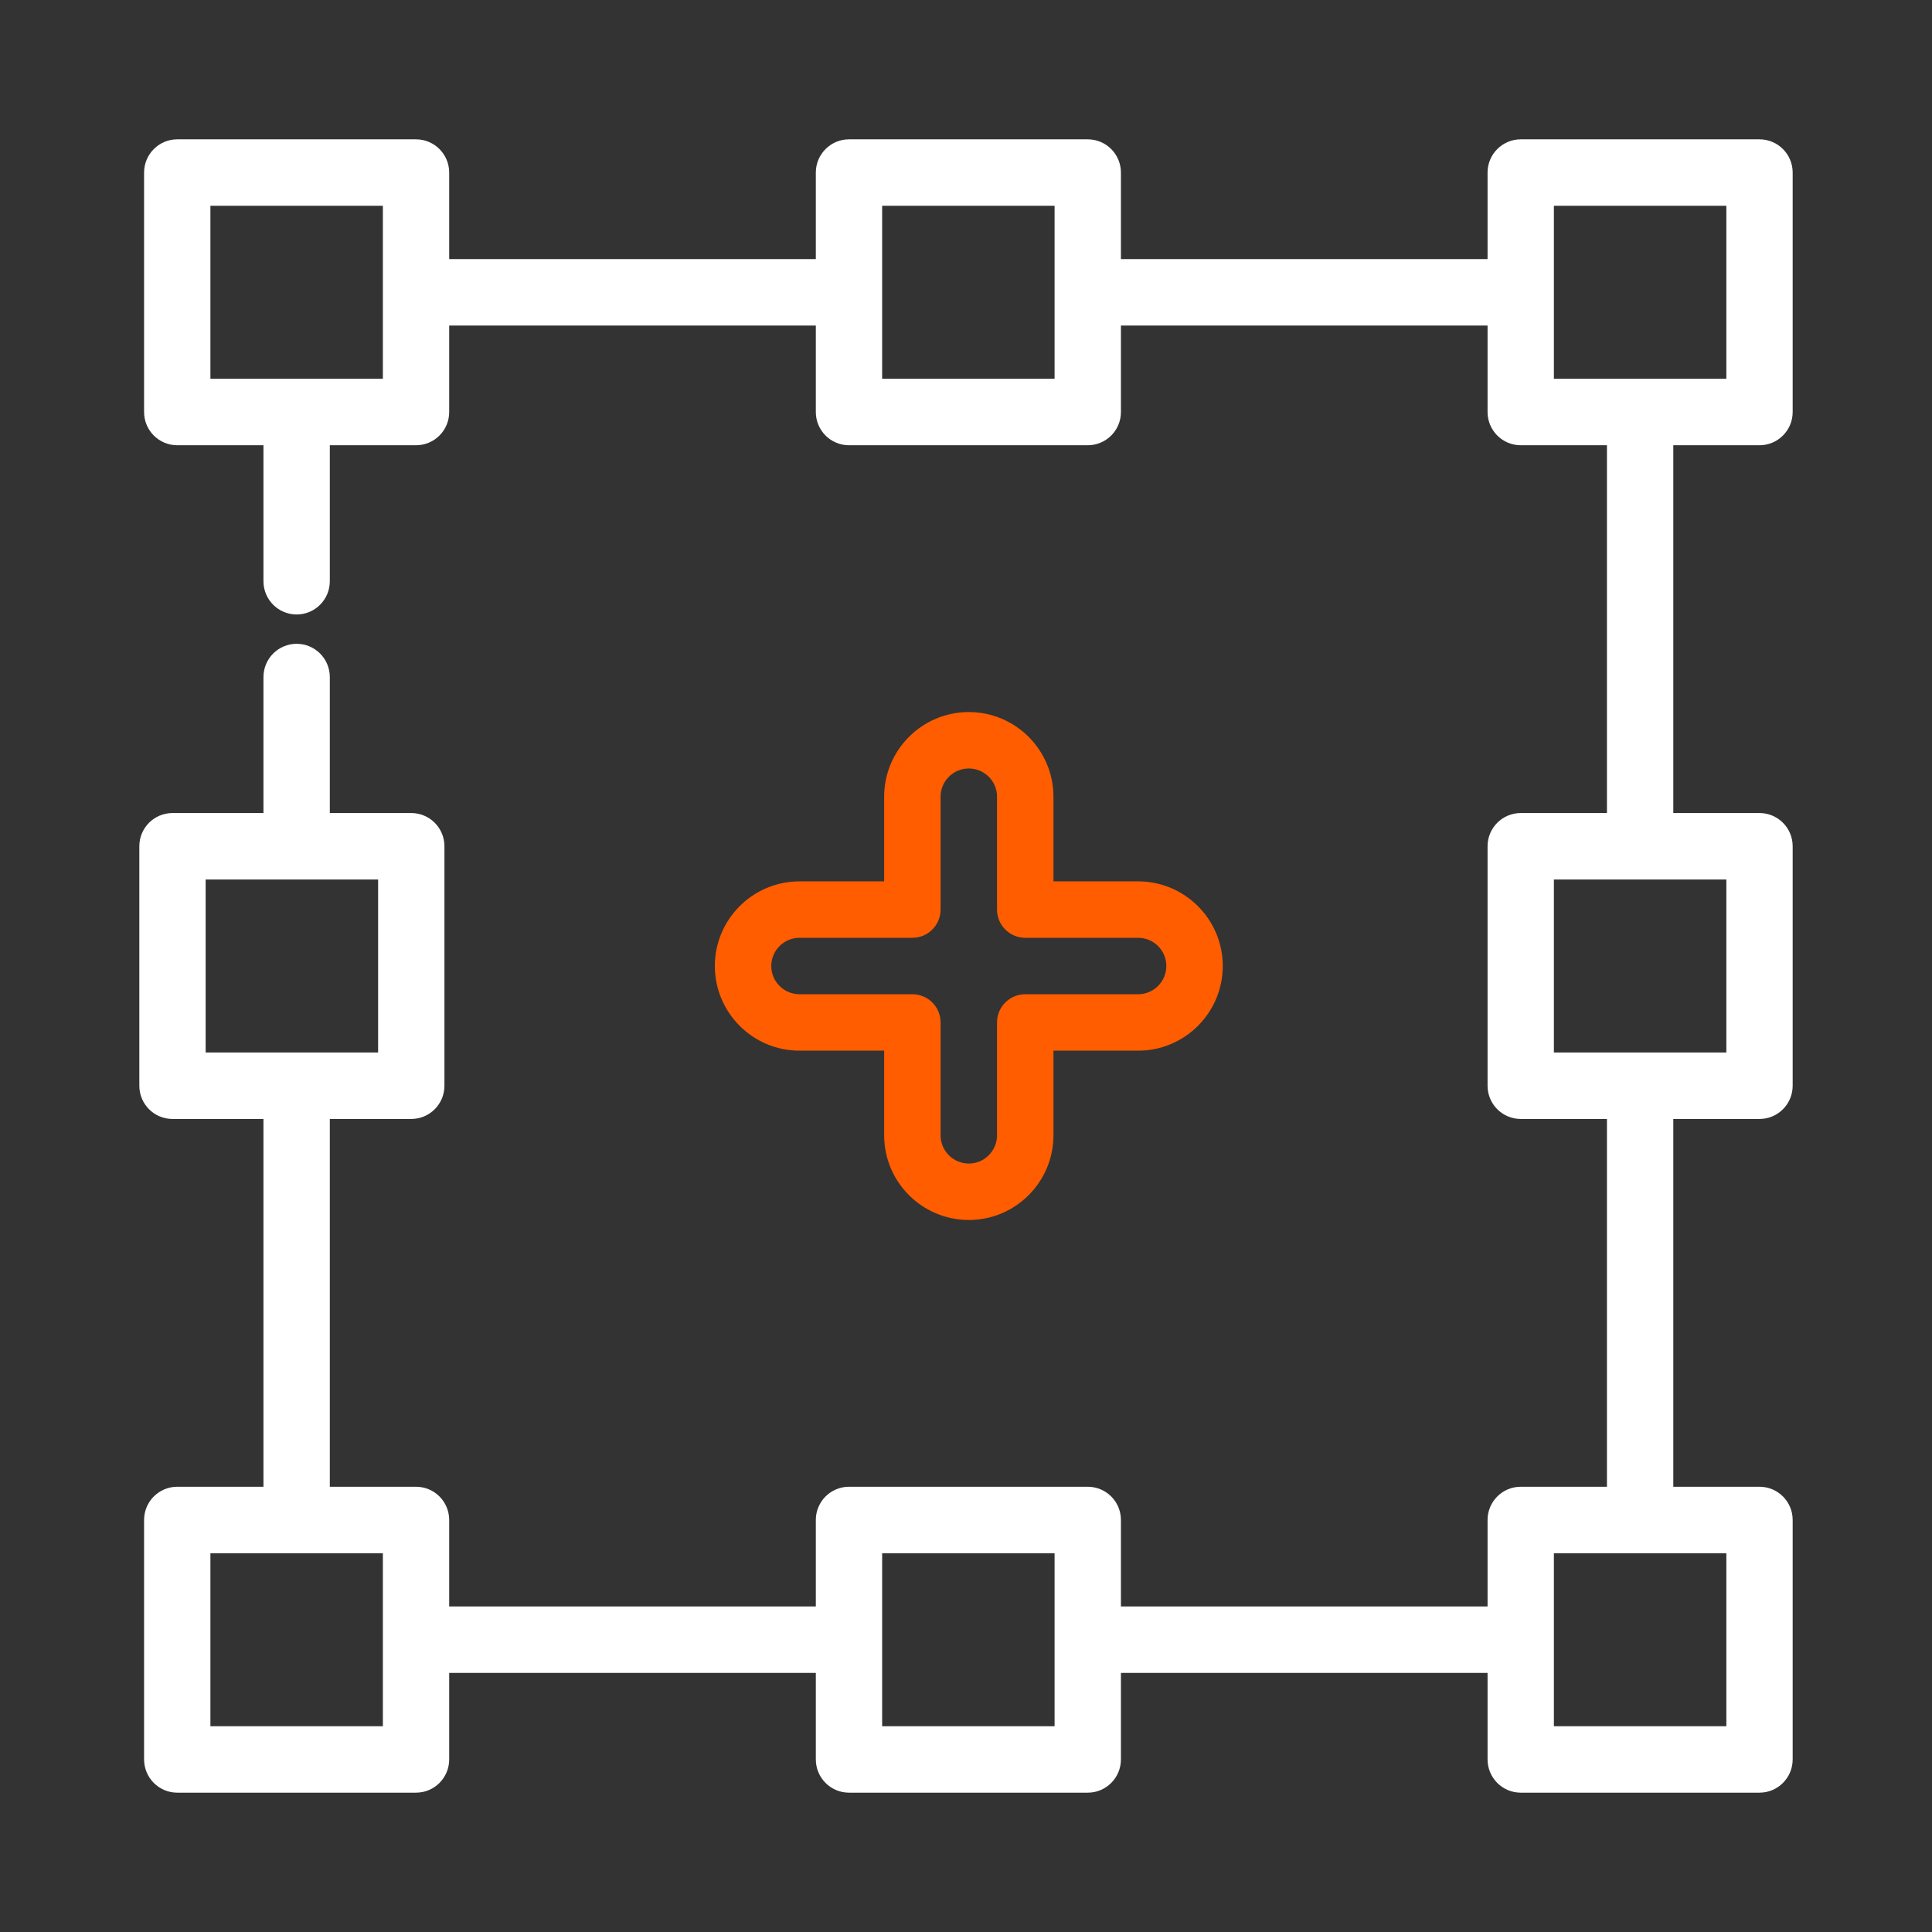
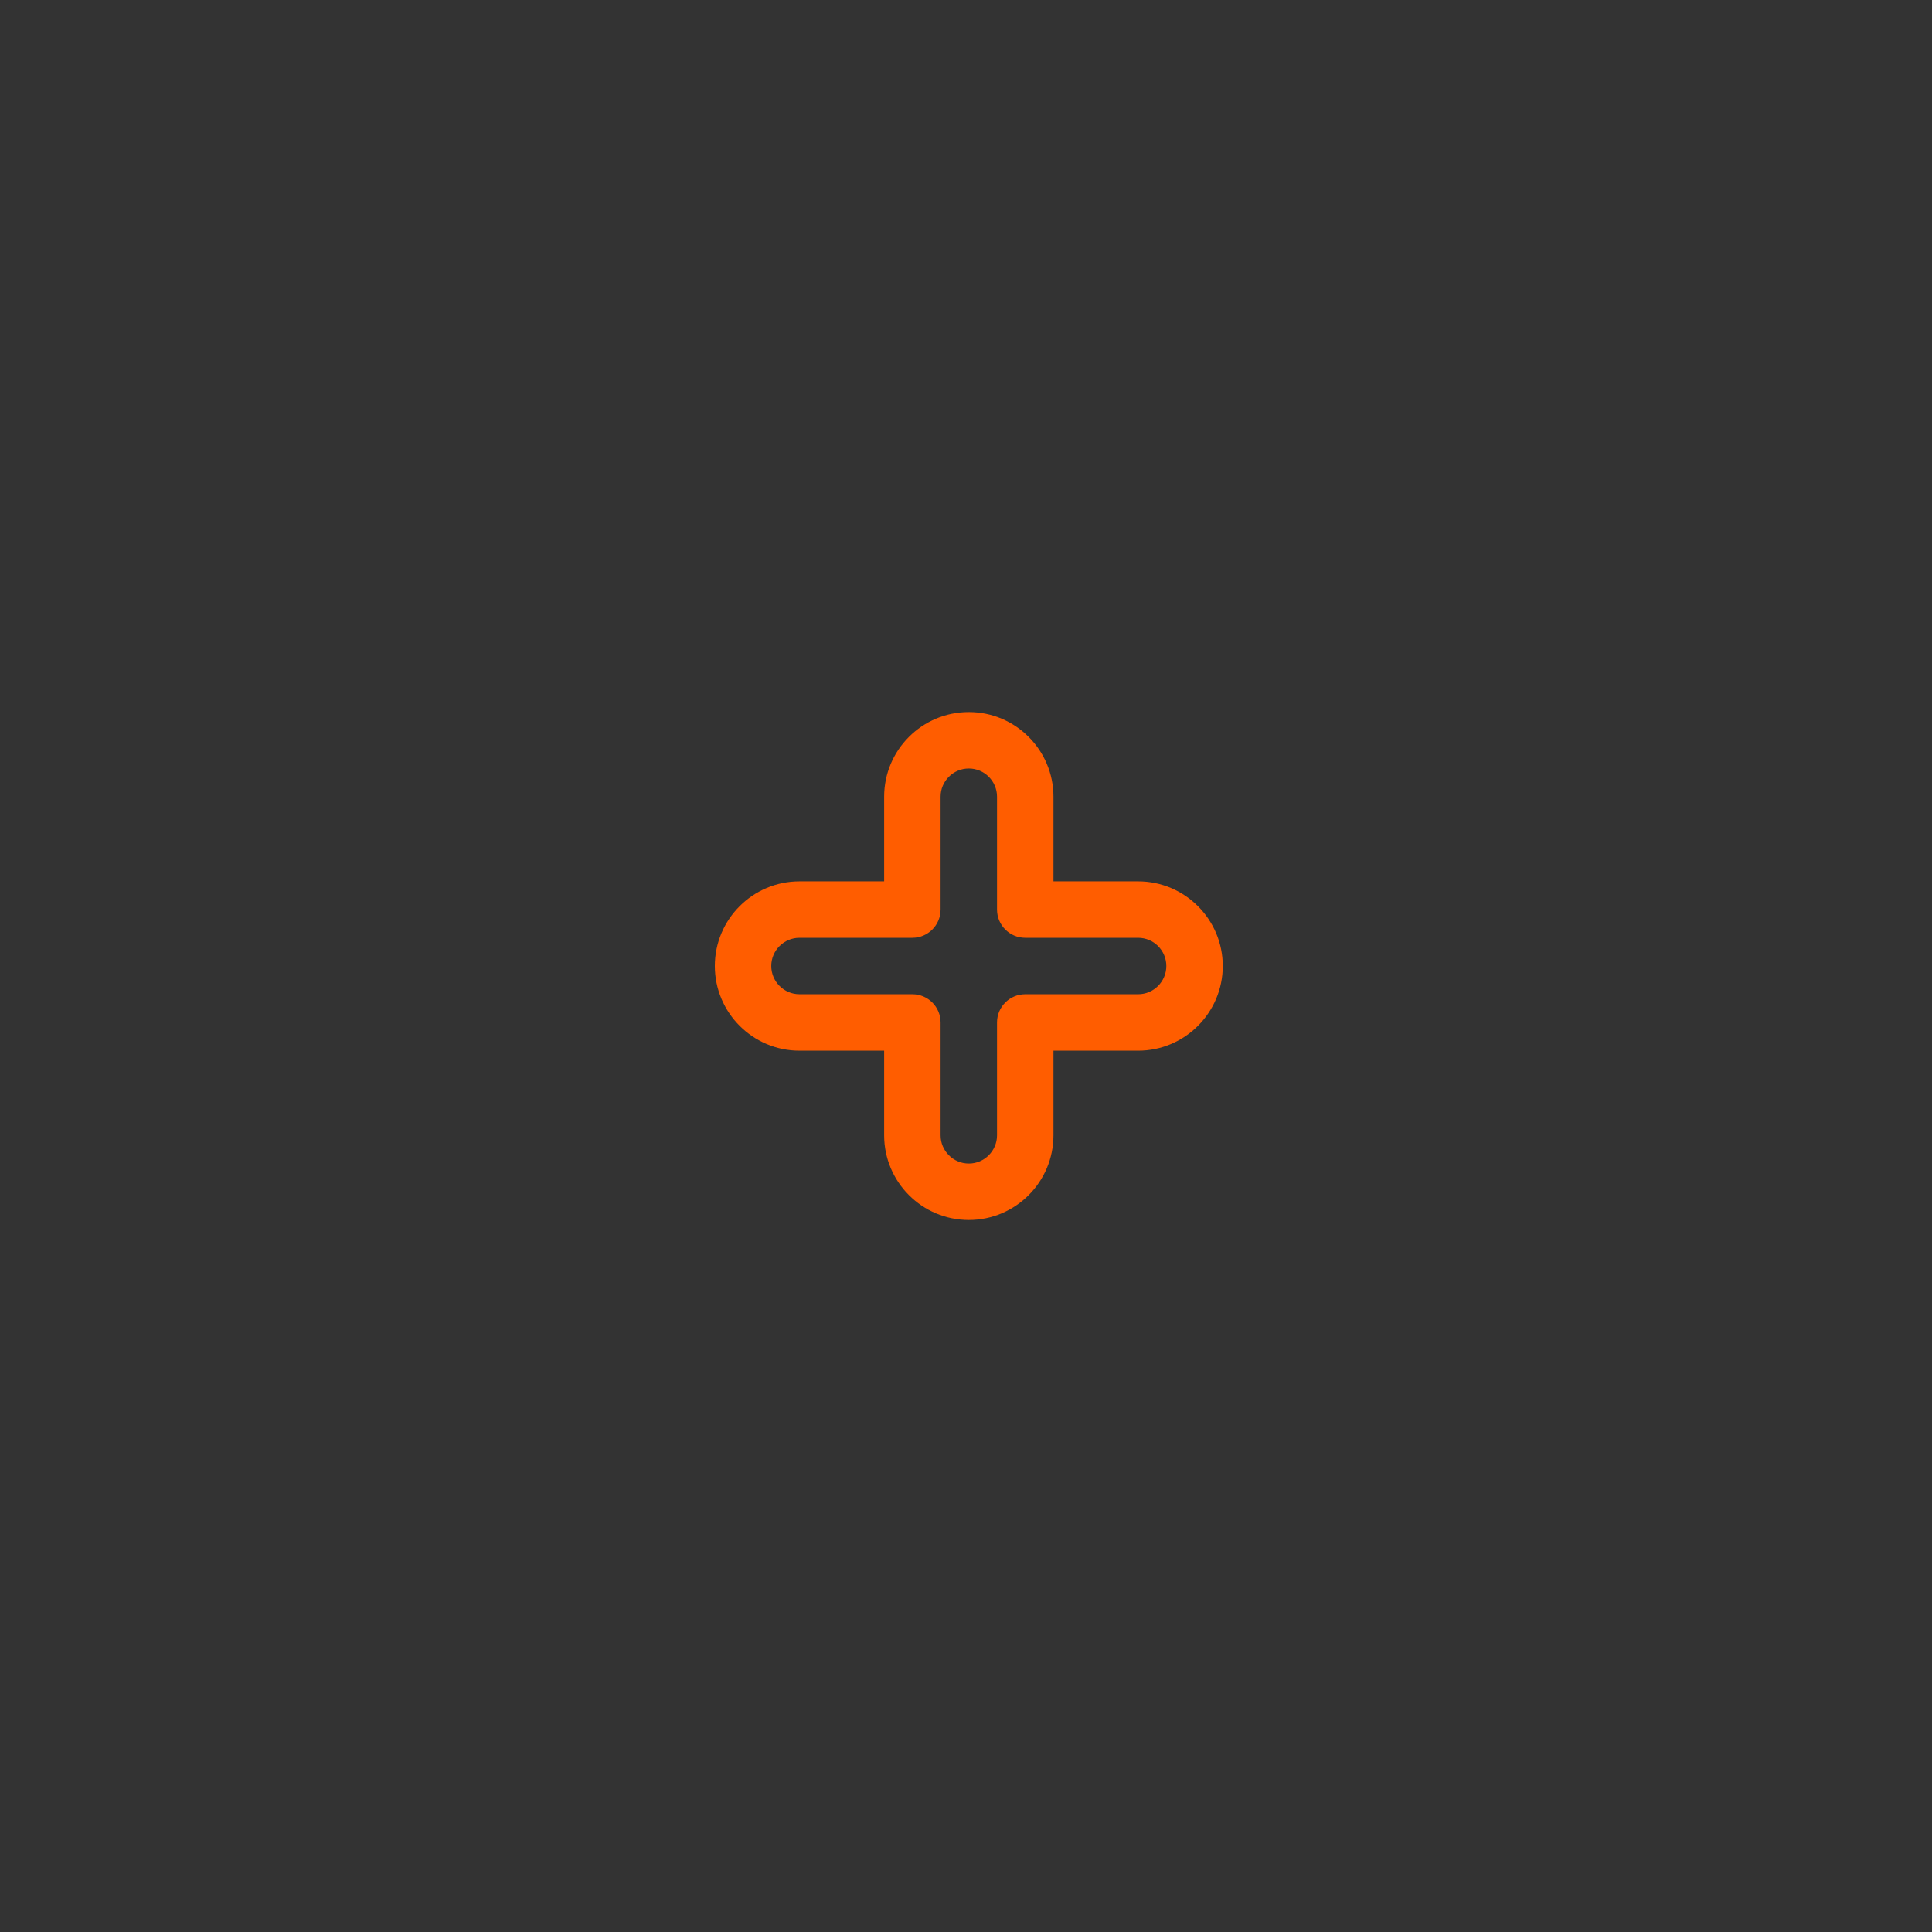
<svg xmlns="http://www.w3.org/2000/svg" width="52" height="52" viewBox="0 0 52 52" fill="none">
  <rect x="0" y="0" width="52" height="52" fill="#333333" stroke="none" />
  <path d="M26.076 19.165C24.819 19.165 23.797 20.187 23.797 21.443V23.722H21.519C20.262 23.722 19.24 24.744 19.24 26C19.24 27.256 20.262 28.279 21.519 28.279H23.797V30.557C23.797 31.814 24.819 32.836 26.076 32.836C27.332 32.836 28.354 31.814 28.354 30.557V28.279H30.633C31.889 28.279 32.911 27.256 32.911 26C32.911 24.744 31.889 23.722 30.633 23.722H28.354V21.443C28.354 20.187 27.332 19.165 26.076 19.165ZM30.633 25.241C31.051 25.241 31.392 25.581 31.392 26C31.392 26.419 31.051 26.76 30.633 26.76H27.595C27.175 26.76 26.835 27.1 26.835 27.519V30.557C26.835 30.976 26.494 31.317 26.076 31.317C25.657 31.317 25.316 30.976 25.316 30.557V27.519C25.316 27.1 24.976 26.76 24.557 26.76H21.519C21.1 26.76 20.759 26.419 20.759 26C20.759 25.581 21.1 25.241 21.519 25.241H24.557C24.976 25.241 25.316 24.901 25.316 24.481V21.443C25.316 21.024 25.657 20.684 26.076 20.684C26.494 20.684 26.835 21.024 26.835 21.443V24.481C26.835 24.901 27.175 25.241 27.595 25.241H30.633Z" fill="#FF5D00" />
  <mask id="path-2-outside-1" maskUnits="userSpaceOnUse" x="3" y="3" width="46" height="46" fill="black">
    <rect fill="white" x="3" y="3" width="46" height="46" />
-     <path d="M47.357 11.734C47.712 11.734 48 11.446 48 11.09V4.645C48 4.289 47.712 4 47.357 4H40.931C40.576 4 40.288 4.289 40.288 4.645V7.223H29.92V4.645C29.92 4.289 29.632 4 29.277 4H22.851C22.496 4 22.208 4.289 22.208 4.645V7.223H11.84V4.645C11.84 4.289 11.552 4 11.197 4H4.771C4.416 4 4.128 4.289 4.128 4.645V11.09C4.128 11.446 4.416 11.734 4.771 11.734H7.341V15.645C7.341 16 7.629 16.289 7.984 16.289C8.339 16.289 8.627 16 8.627 15.645V11.734H11.197C11.552 11.734 11.84 11.446 11.84 11.09V8.512H22.208V11.09C22.208 11.446 22.496 11.734 22.851 11.734H29.277C29.632 11.734 29.92 11.446 29.92 11.09V8.512H40.288V11.09C40.288 11.446 40.576 11.734 40.931 11.734H43.501V22.133H40.931C40.576 22.133 40.288 22.421 40.288 22.777V29.223C40.288 29.579 40.576 29.867 40.931 29.867H43.501V40.266H40.931C40.576 40.266 40.288 40.554 40.288 40.91V43.488H29.92V40.91C29.92 40.554 29.632 40.266 29.277 40.266H22.851C22.496 40.266 22.208 40.554 22.208 40.91V43.488H11.84V40.91C11.84 40.554 11.552 40.266 11.197 40.266H8.627V29.867H11.069C11.424 29.867 11.712 29.579 11.712 29.223V22.777C11.712 22.421 11.424 22.133 11.069 22.133H8.627V18.223C8.627 17.867 8.339 17.578 7.984 17.578C7.629 17.578 7.341 17.867 7.341 18.223V22.133H4.643C4.288 22.133 4 22.421 4 22.777V29.223C4 29.579 4.288 29.867 4.643 29.867H7.341V40.266H4.771C4.416 40.266 4.128 40.554 4.128 40.91V47.355C4.128 47.711 4.416 48 4.771 48H11.197C11.552 48 11.84 47.711 11.84 47.355V44.777H22.208V47.355C22.208 47.711 22.496 48 22.851 48H29.277C29.632 48 29.92 47.711 29.92 47.355V44.777H40.288V47.355C40.288 47.711 40.576 48 40.931 48H47.357C47.712 48 48 47.711 48 47.355V40.91C48 40.554 47.712 40.266 47.357 40.266H44.787V29.867H47.357C47.712 29.867 48 29.579 48 29.223V22.777C48 22.421 47.712 22.133 47.357 22.133H44.787V11.734H47.357ZM10.555 10.445H5.413V5.289H10.555V10.445ZM28.634 10.445H23.493V5.289H28.634V10.445ZM5.285 23.422H10.427V28.578H5.285V23.422ZM10.555 46.711H5.413V41.555H10.555V46.711ZM28.634 46.711H23.493V41.555H28.634V46.711ZM46.715 46.711H41.573V41.555H46.715V46.711ZM46.715 28.578H41.573V23.422H46.715V28.578ZM41.573 5.289H46.715V10.445H41.573V5.289Z" />
+     <path d="M47.357 11.734C47.712 11.734 48 11.446 48 11.09V4.645C48 4.289 47.712 4 47.357 4H40.931C40.576 4 40.288 4.289 40.288 4.645V7.223H29.92V4.645C29.92 4.289 29.632 4 29.277 4H22.851C22.496 4 22.208 4.289 22.208 4.645V7.223H11.84V4.645C11.84 4.289 11.552 4 11.197 4H4.771C4.416 4 4.128 4.289 4.128 4.645V11.09C4.128 11.446 4.416 11.734 4.771 11.734H7.341V15.645C7.341 16 7.629 16.289 7.984 16.289C8.339 16.289 8.627 16 8.627 15.645V11.734H11.197C11.552 11.734 11.84 11.446 11.84 11.09V8.512H22.208V11.09C22.208 11.446 22.496 11.734 22.851 11.734H29.277C29.632 11.734 29.92 11.446 29.92 11.09V8.512H40.288V11.09C40.288 11.446 40.576 11.734 40.931 11.734H43.501V22.133H40.931C40.576 22.133 40.288 22.421 40.288 22.777V29.223C40.288 29.579 40.576 29.867 40.931 29.867H43.501V40.266H40.931C40.576 40.266 40.288 40.554 40.288 40.91V43.488H29.92C29.92 40.554 29.632 40.266 29.277 40.266H22.851C22.496 40.266 22.208 40.554 22.208 40.91V43.488H11.84V40.91C11.84 40.554 11.552 40.266 11.197 40.266H8.627V29.867H11.069C11.424 29.867 11.712 29.579 11.712 29.223V22.777C11.712 22.421 11.424 22.133 11.069 22.133H8.627V18.223C8.627 17.867 8.339 17.578 7.984 17.578C7.629 17.578 7.341 17.867 7.341 18.223V22.133H4.643C4.288 22.133 4 22.421 4 22.777V29.223C4 29.579 4.288 29.867 4.643 29.867H7.341V40.266H4.771C4.416 40.266 4.128 40.554 4.128 40.91V47.355C4.128 47.711 4.416 48 4.771 48H11.197C11.552 48 11.84 47.711 11.84 47.355V44.777H22.208V47.355C22.208 47.711 22.496 48 22.851 48H29.277C29.632 48 29.92 47.711 29.92 47.355V44.777H40.288V47.355C40.288 47.711 40.576 48 40.931 48H47.357C47.712 48 48 47.711 48 47.355V40.91C48 40.554 47.712 40.266 47.357 40.266H44.787V29.867H47.357C47.712 29.867 48 29.579 48 29.223V22.777C48 22.421 47.712 22.133 47.357 22.133H44.787V11.734H47.357ZM10.555 10.445H5.413V5.289H10.555V10.445ZM28.634 10.445H23.493V5.289H28.634V10.445ZM5.285 23.422H10.427V28.578H5.285V23.422ZM10.555 46.711H5.413V41.555H10.555V46.711ZM28.634 46.711H23.493V41.555H28.634V46.711ZM46.715 46.711H41.573V41.555H46.715V46.711ZM46.715 28.578H41.573V23.422H46.715V28.578ZM41.573 5.289H46.715V10.445H41.573V5.289Z" />
  </mask>
-   <path d="M47.357 11.734C47.712 11.734 48 11.446 48 11.09V4.645C48 4.289 47.712 4 47.357 4H40.931C40.576 4 40.288 4.289 40.288 4.645V7.223H29.92V4.645C29.92 4.289 29.632 4 29.277 4H22.851C22.496 4 22.208 4.289 22.208 4.645V7.223H11.84V4.645C11.84 4.289 11.552 4 11.197 4H4.771C4.416 4 4.128 4.289 4.128 4.645V11.09C4.128 11.446 4.416 11.734 4.771 11.734H7.341V15.645C7.341 16 7.629 16.289 7.984 16.289C8.339 16.289 8.627 16 8.627 15.645V11.734H11.197C11.552 11.734 11.84 11.446 11.84 11.09V8.512H22.208V11.09C22.208 11.446 22.496 11.734 22.851 11.734H29.277C29.632 11.734 29.92 11.446 29.92 11.09V8.512H40.288V11.09C40.288 11.446 40.576 11.734 40.931 11.734H43.501V22.133H40.931C40.576 22.133 40.288 22.421 40.288 22.777V29.223C40.288 29.579 40.576 29.867 40.931 29.867H43.501V40.266H40.931C40.576 40.266 40.288 40.554 40.288 40.91V43.488H29.92V40.91C29.92 40.554 29.632 40.266 29.277 40.266H22.851C22.496 40.266 22.208 40.554 22.208 40.91V43.488H11.84V40.91C11.84 40.554 11.552 40.266 11.197 40.266H8.627V29.867H11.069C11.424 29.867 11.712 29.579 11.712 29.223V22.777C11.712 22.421 11.424 22.133 11.069 22.133H8.627V18.223C8.627 17.867 8.339 17.578 7.984 17.578C7.629 17.578 7.341 17.867 7.341 18.223V22.133H4.643C4.288 22.133 4 22.421 4 22.777V29.223C4 29.579 4.288 29.867 4.643 29.867H7.341V40.266H4.771C4.416 40.266 4.128 40.554 4.128 40.91V47.355C4.128 47.711 4.416 48 4.771 48H11.197C11.552 48 11.84 47.711 11.84 47.355V44.777H22.208V47.355C22.208 47.711 22.496 48 22.851 48H29.277C29.632 48 29.92 47.711 29.92 47.355V44.777H40.288V47.355C40.288 47.711 40.576 48 40.931 48H47.357C47.712 48 48 47.711 48 47.355V40.91C48 40.554 47.712 40.266 47.357 40.266H44.787V29.867H47.357C47.712 29.867 48 29.579 48 29.223V22.777C48 22.421 47.712 22.133 47.357 22.133H44.787V11.734H47.357ZM10.555 10.445H5.413V5.289H10.555V10.445ZM28.634 10.445H23.493V5.289H28.634V10.445ZM5.285 23.422H10.427V28.578H5.285V23.422ZM10.555 46.711H5.413V41.555H10.555V46.711ZM28.634 46.711H23.493V41.555H28.634V46.711ZM46.715 46.711H41.573V41.555H46.715V46.711ZM46.715 28.578H41.573V23.422H46.715V28.578ZM41.573 5.289H46.715V10.445H41.573V5.289Z" fill="white" />
-   <path d="M47.357 11.734C47.712 11.734 48 11.446 48 11.09V4.645C48 4.289 47.712 4 47.357 4H40.931C40.576 4 40.288 4.289 40.288 4.645V7.223H29.92V4.645C29.92 4.289 29.632 4 29.277 4H22.851C22.496 4 22.208 4.289 22.208 4.645V7.223H11.84V4.645C11.84 4.289 11.552 4 11.197 4H4.771C4.416 4 4.128 4.289 4.128 4.645V11.09C4.128 11.446 4.416 11.734 4.771 11.734H7.341V15.645C7.341 16 7.629 16.289 7.984 16.289C8.339 16.289 8.627 16 8.627 15.645V11.734H11.197C11.552 11.734 11.84 11.446 11.84 11.09V8.512H22.208V11.09C22.208 11.446 22.496 11.734 22.851 11.734H29.277C29.632 11.734 29.92 11.446 29.92 11.09V8.512H40.288V11.09C40.288 11.446 40.576 11.734 40.931 11.734H43.501V22.133H40.931C40.576 22.133 40.288 22.421 40.288 22.777V29.223C40.288 29.579 40.576 29.867 40.931 29.867H43.501V40.266H40.931C40.576 40.266 40.288 40.554 40.288 40.91V43.488H29.92V40.91C29.92 40.554 29.632 40.266 29.277 40.266H22.851C22.496 40.266 22.208 40.554 22.208 40.91V43.488H11.84V40.91C11.84 40.554 11.552 40.266 11.197 40.266H8.627V29.867H11.069C11.424 29.867 11.712 29.579 11.712 29.223V22.777C11.712 22.421 11.424 22.133 11.069 22.133H8.627V18.223C8.627 17.867 8.339 17.578 7.984 17.578C7.629 17.578 7.341 17.867 7.341 18.223V22.133H4.643C4.288 22.133 4 22.421 4 22.777V29.223C4 29.579 4.288 29.867 4.643 29.867H7.341V40.266H4.771C4.416 40.266 4.128 40.554 4.128 40.91V47.355C4.128 47.711 4.416 48 4.771 48H11.197C11.552 48 11.84 47.711 11.84 47.355V44.777H22.208V47.355C22.208 47.711 22.496 48 22.851 48H29.277C29.632 48 29.92 47.711 29.92 47.355V44.777H40.288V47.355C40.288 47.711 40.576 48 40.931 48H47.357C47.712 48 48 47.711 48 47.355V40.91C48 40.554 47.712 40.266 47.357 40.266H44.787V29.867H47.357C47.712 29.867 48 29.579 48 29.223V22.777C48 22.421 47.712 22.133 47.357 22.133H44.787V11.734H47.357ZM10.555 10.445H5.413V5.289H10.555V10.445ZM28.634 10.445H23.493V5.289H28.634V10.445ZM5.285 23.422H10.427V28.578H5.285V23.422ZM10.555 46.711H5.413V41.555H10.555V46.711ZM28.634 46.711H23.493V41.555H28.634V46.711ZM46.715 46.711H41.573V41.555H46.715V46.711ZM46.715 28.578H41.573V23.422H46.715V28.578ZM41.573 5.289H46.715V10.445H41.573V5.289Z" stroke="white" stroke-width="0.5" mask="url(#path-2-outside-1)" />
</svg>